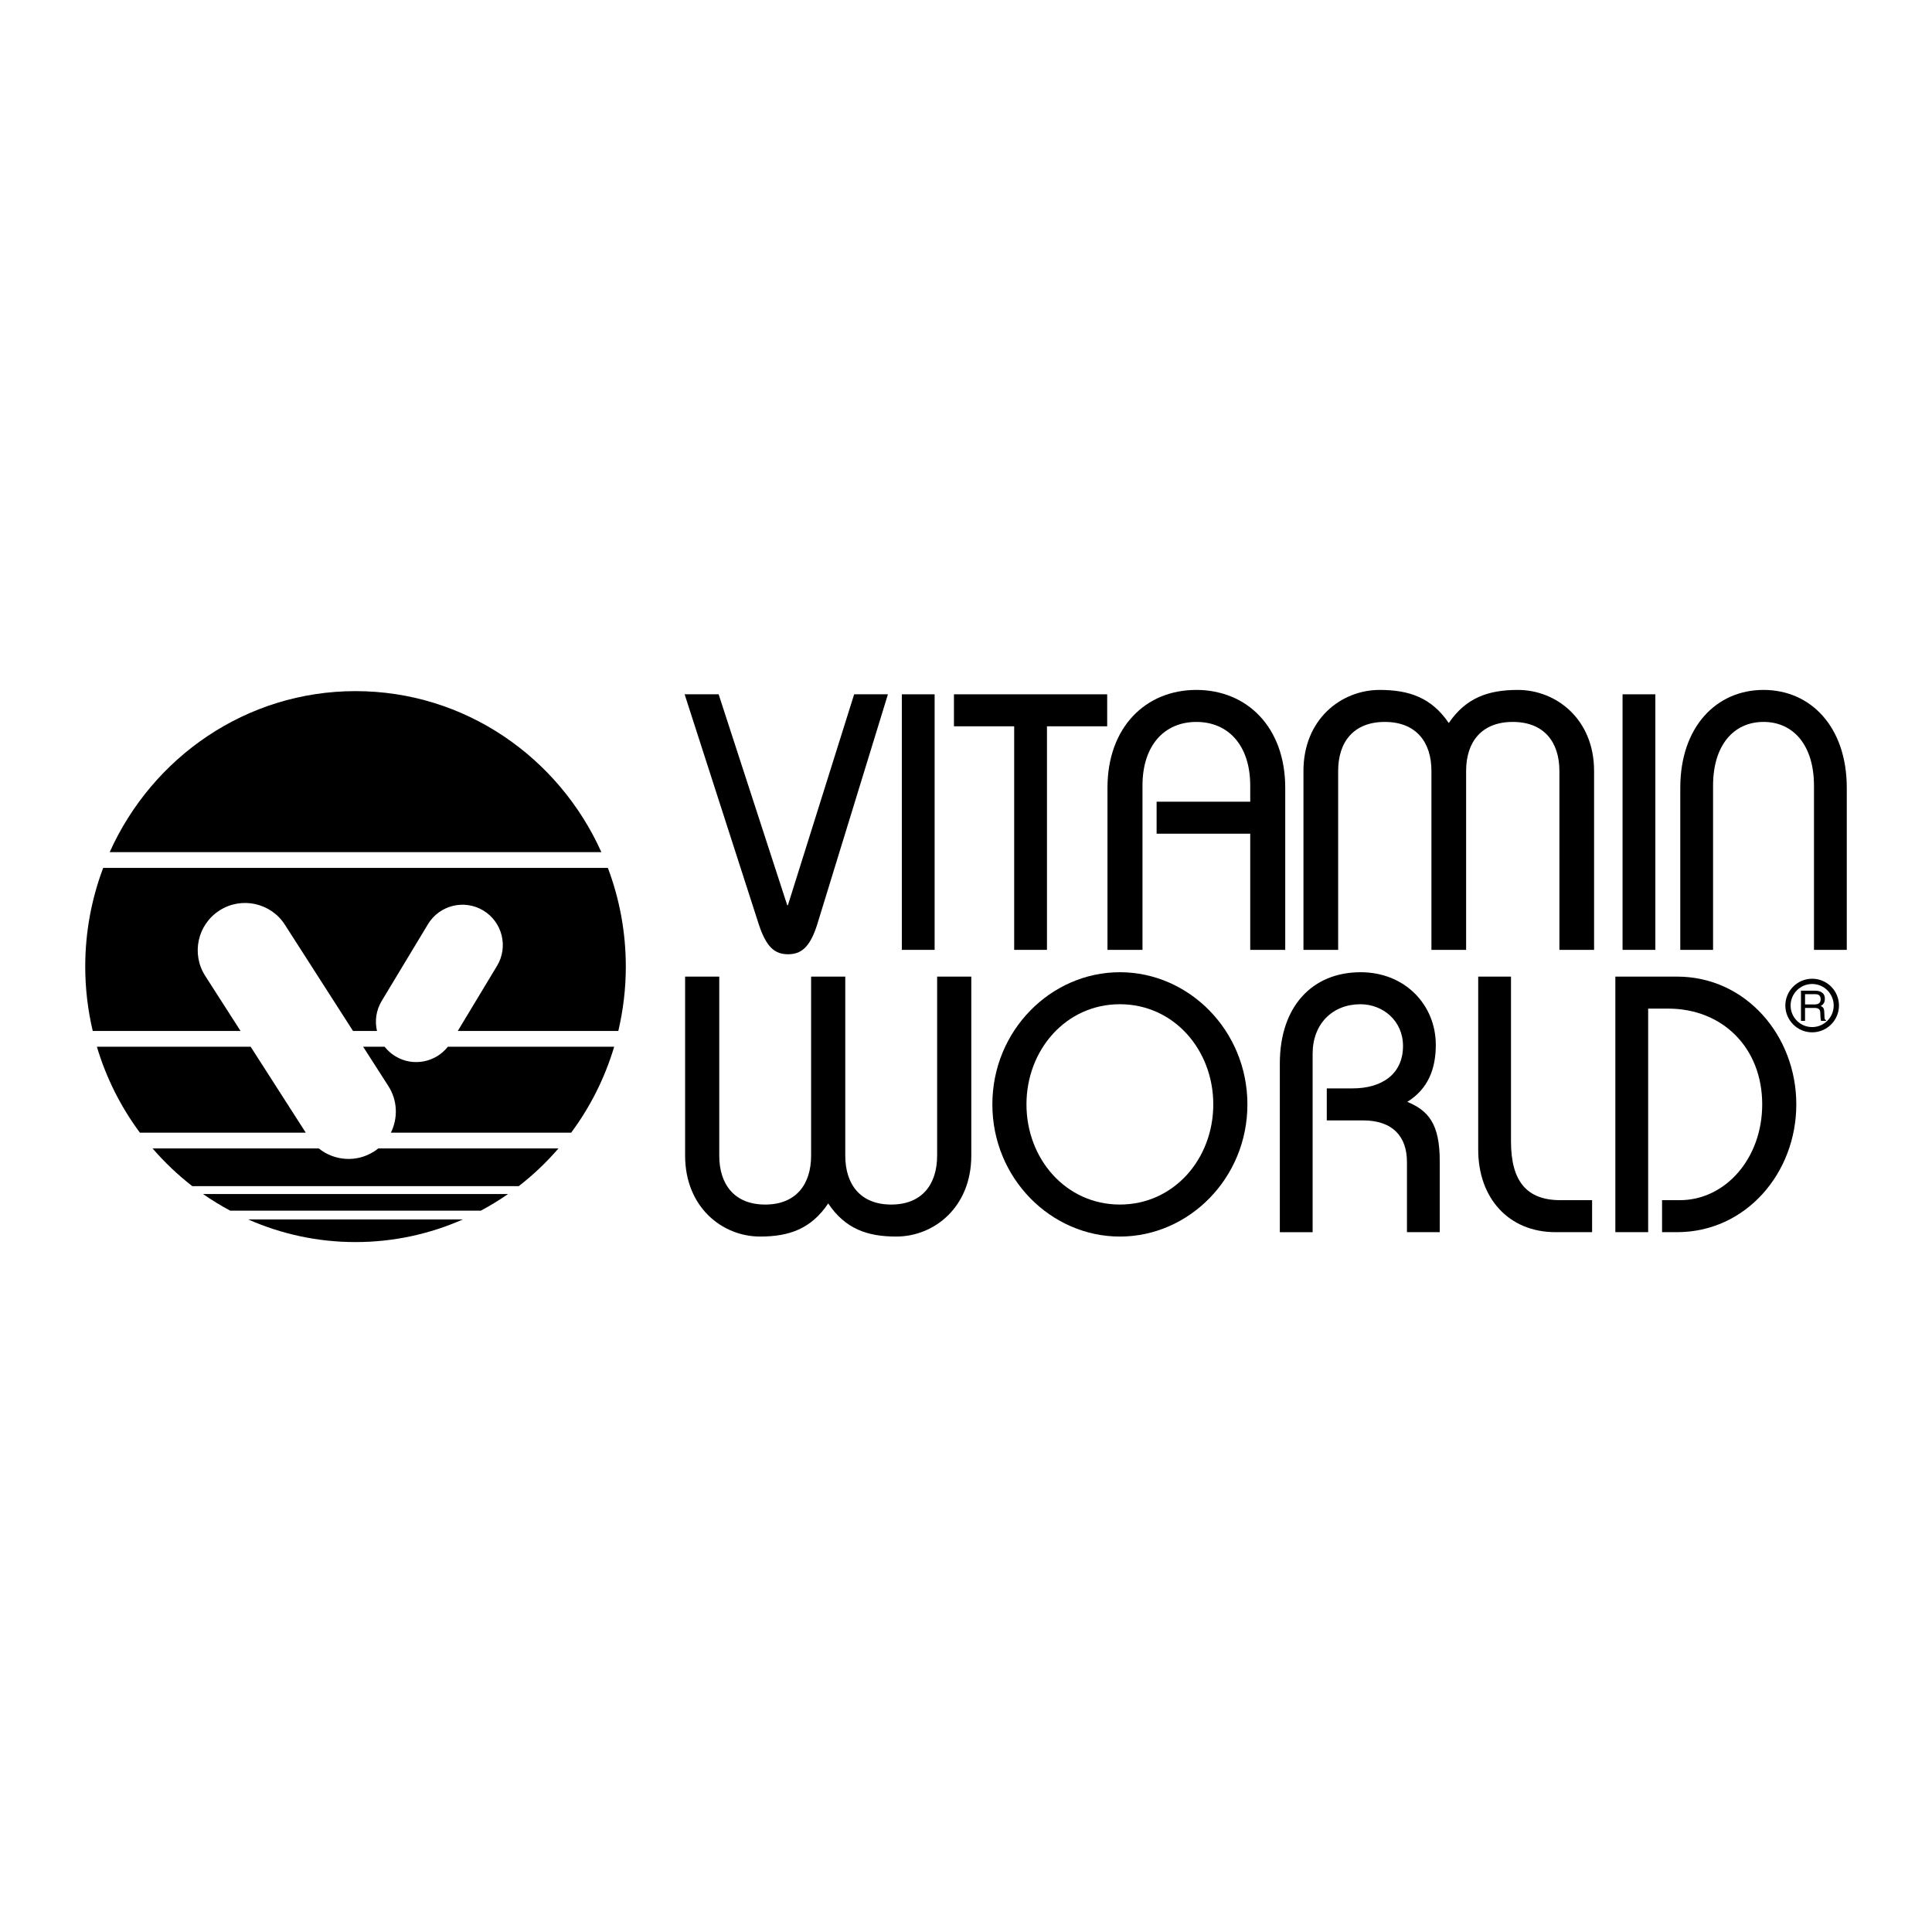
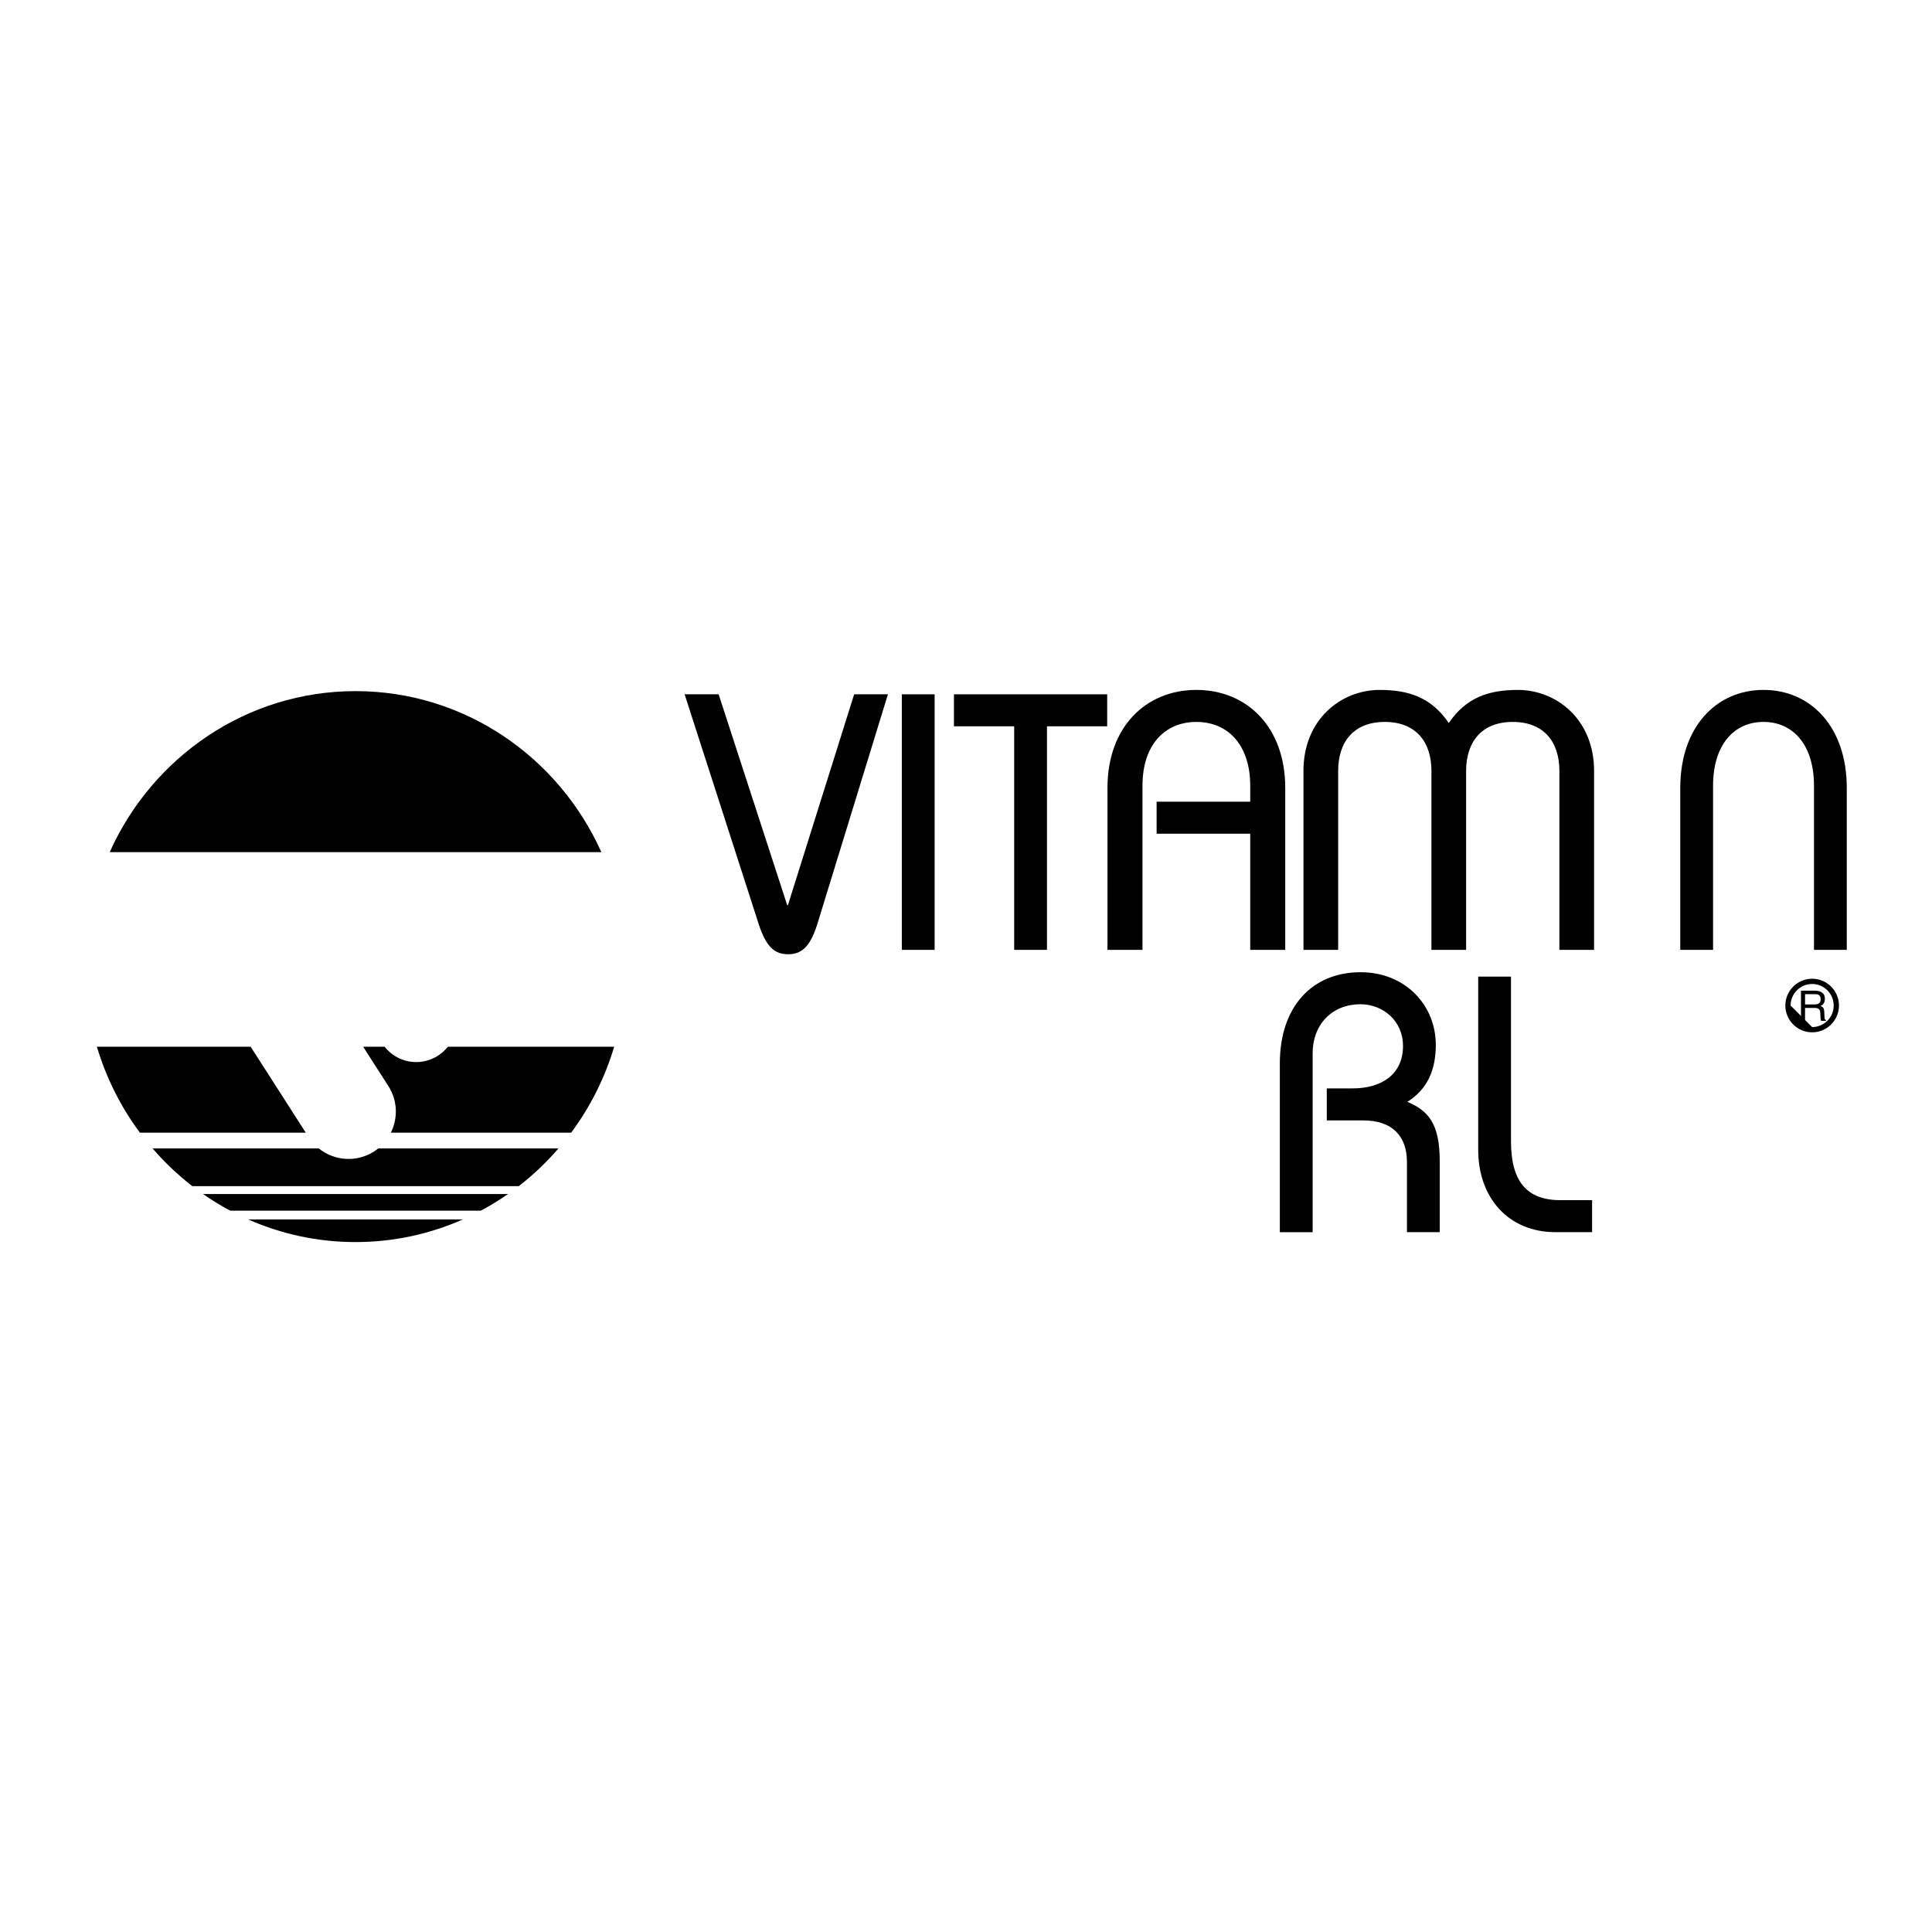
<svg xmlns="http://www.w3.org/2000/svg" version="1.0" id="Layer_1" x="0px" y="0px" width="192.756px" height="192.756px" viewBox="0 0 192.756 192.756" enable-background="new 0 0 192.756 192.756" xml:space="preserve">
  <g>
    <polygon fill-rule="evenodd" clip-rule="evenodd" fill="#FFFFFF" points="0,0 192.756,0 192.756,192.756 0,192.756 0,0  " />
-     <path fill-rule="evenodd" clip-rule="evenodd" d="M8.504,96.438c0,2.213,0.264,4.361,0.748,6.422h14.747l-3.525-5.498   c-1.408-2.195-0.77-5.117,1.426-6.525c2.195-1.408,5.117-0.77,6.525,1.426l6.796,10.597h2.391c-0.231-0.986-0.095-2.061,0.47-2.996   l4.614-7.653c1.147-1.903,3.62-2.516,5.523-1.369c1.903,1.147,2.516,3.62,1.369,5.523l-3.916,6.495h16.017   c0.484-2.061,0.748-4.209,0.748-6.422c0-3.471-0.638-6.79-1.791-9.847H10.294C9.142,89.648,8.504,92.966,8.504,96.438L8.504,96.438   z" />
    <path fill-rule="evenodd" clip-rule="evenodd" d="M47.969,120.791c0.939-0.502,1.847-1.057,2.716-1.662H20.256   c0.87,0.605,1.777,1.16,2.716,1.662H47.969L47.969,120.791z" />
    <path fill-rule="evenodd" clip-rule="evenodd" d="M59.997,85.016c-4.255-9.475-13.633-16.062-24.526-16.062   c-10.893,0-20.271,6.587-24.526,16.062H59.997L59.997,85.016z" />
    <path fill-rule="evenodd" clip-rule="evenodd" d="M37.738,114.58c-0.132,0.107-0.271,0.209-0.417,0.303   c-1.756,1.125-3.976,0.939-5.515-0.303H15.223c1.194,1.383,2.521,2.645,3.963,3.762h32.57c1.442-1.117,2.768-2.379,3.963-3.762   H37.738L37.738,114.58z" />
    <path fill-rule="evenodd" clip-rule="evenodd" d="M24.763,121.664c3.283,1.449,6.902,2.258,10.707,2.258   c3.806,0,7.424-0.809,10.708-2.258H24.763L24.763,121.664z" />
    <path fill-rule="evenodd" clip-rule="evenodd" d="M44.682,104.434c-1.237,1.568-3.476,2.012-5.231,0.953   c-0.427-0.258-0.785-0.584-1.076-0.953h-2.143l2.516,3.924c0.929,1.447,0.962,3.211,0.25,4.648h17.987   c1.892-2.549,3.357-5.441,4.29-8.572H44.682L44.682,104.434z" />
    <path fill-rule="evenodd" clip-rule="evenodd" d="M9.667,104.434c0.933,3.131,2.398,6.023,4.29,8.572h16.549l-5.497-8.572H9.667   L9.667,104.434z" />
    <path fill-rule="evenodd" clip-rule="evenodd" d="M71.699,69.271l6.842,21.04h0.069l6.609-21.04h3.37l-7.051,22.947   c-0.729,2.331-1.632,2.987-2.918,2.987c-1.285,0-2.153-0.656-2.917-2.987l-7.398-22.947H71.699L71.699,69.271z" />
    <polygon fill-rule="evenodd" clip-rule="evenodd" points="89.976,94.768 89.976,69.271 93.248,69.271 93.248,94.768 89.976,94.768     " />
    <polygon fill-rule="evenodd" clip-rule="evenodd" points="95.176,69.271 110.464,69.271 110.464,72.463 104.456,72.463    104.456,94.768 101.185,94.768 101.185,72.463 95.176,72.463 95.176,69.271  " />
    <path fill-rule="evenodd" clip-rule="evenodd" d="M110.493,94.768V78.598c0-6.061,3.827-9.765,8.867-9.765   c5.041,0,8.868,3.704,8.868,9.765v16.169h-3.493V83.178h-9.34v-3.192h9.34v-1.606c0-4.017-2.188-6.353-5.375-6.353   c-3.187,0-5.374,2.336-5.374,6.353v16.388H110.493L110.493,94.768z" />
    <path fill-rule="evenodd" clip-rule="evenodd" d="M180.98,78.379c0-4.017-2.049-6.353-5.033-6.353   c-2.986,0-5.034,2.336-5.034,6.353v16.388h-3.271V78.598c0-6.061,3.584-9.765,8.306-9.765c4.721,0,8.305,3.704,8.305,9.765v16.169   h-3.271V78.379L180.98,78.379z" />
-     <polygon fill-rule="evenodd" clip-rule="evenodd" points="161.883,94.768 161.883,69.271 165.155,69.271 165.155,94.768    161.883,94.768  " />
-     <path fill-rule="evenodd" clip-rule="evenodd" d="M68.353,97.436h3.408v17.859c0,2.879,1.516,4.883,4.582,4.883   c3.067,0,4.582-2.004,4.582-4.883V97.436h3.408v17.859c0,2.879,1.516,4.883,4.583,4.883c3.066,0,4.582-2.004,4.582-4.883V97.436   h3.408v17.859c0,5.137-3.696,8.076-7.485,8.076c-2.886,0-5.087-0.764-6.791-3.303c-1.704,2.539-3.905,3.303-6.792,3.303   c-3.788,0-7.484-2.939-7.484-8.076V97.436L68.353,97.436z" />
    <path fill-rule="evenodd" clip-rule="evenodd" d="M130.046,76.91c0-5.137,3.754-8.076,7.602-8.076c2.931,0,5.166,0.762,6.896,3.302   c1.73-2.54,3.965-3.302,6.896-3.302c3.847,0,7.601,2.939,7.601,8.076v17.858h-3.46V76.91c0-2.879-1.54-4.883-4.653-4.883   c-3.115,0-4.653,2.004-4.653,4.883v17.858h-3.461V76.91c0-2.879-1.539-4.883-4.653-4.883s-4.653,2.004-4.653,4.883v17.858h-3.461   V76.91L130.046,76.91z" />
-     <path fill-rule="evenodd" clip-rule="evenodd" d="M99.008,110.186c0,7.367,5.837,13.186,12.723,13.186   c6.885,0,12.723-5.818,12.723-13.186s-5.838-13.187-12.723-13.187C104.845,96.999,99.008,102.818,99.008,110.186L99.008,110.186z" />
    <path fill-rule="evenodd" clip-rule="evenodd" d="M127.689,122.934v-16.828c0-5.73,3.271-9.107,8.058-9.107   c4.476,0,7.503,3.302,7.503,7.246c0,2.445-0.8,4.416-2.843,5.686c2.088,0.871,3.236,2.18,3.236,5.896v7.107h-3.271v-6.998   c0-2.516-1.389-4.154-4.388-4.154h-3.611v-3.193h2.569c2.883,0,5.036-1.387,5.036-4.234c0-2.52-2.015-4.162-4.243-4.162   c-2.802,0-4.774,1.971-4.774,4.928v17.814H127.689L127.689,122.934z" />
    <path fill-rule="evenodd" clip-rule="evenodd" d="M150.752,97.436v16.438c0,3.936,1.527,5.867,4.932,5.867h3.16v3.193h-3.646   c-4.689,0-7.717-3.412-7.717-8.223V97.436H150.752L150.752,97.436z" />
-     <path fill-rule="evenodd" clip-rule="evenodd" d="M161.164,122.934V97.436h6.151c6.869,0,11.903,5.893,11.903,12.748   c0,6.857-5.034,12.75-11.903,12.75h-1.491v-3.193h1.769c4.545,0,8.223-4.158,8.223-9.557c0-5.615-3.921-9.555-9.401-9.555h-1.978   v22.305H161.164L161.164,122.934z" />
    <path fill-rule="evenodd" clip-rule="evenodd" d="M180.799,102.996c1.475,0,2.675-1.199,2.675-2.674s-1.2-2.674-2.675-2.674   s-2.675,1.199-2.675,2.674S179.324,102.996,180.799,102.996L180.799,102.996z" />
-     <path fill-rule="evenodd" clip-rule="evenodd" fill="#FFFFFF" d="M178.649,100.322c0-1.186,0.964-2.15,2.149-2.15   s2.15,0.965,2.15,2.15s-0.965,2.15-2.15,2.15S178.649,101.508,178.649,100.322L178.649,100.322z" />
+     <path fill-rule="evenodd" clip-rule="evenodd" fill="#FFFFFF" d="M178.649,100.322c0-1.186,0.964-2.15,2.149-2.15   s2.15,0.965,2.15,2.15s-0.965,2.15-2.15,2.15L178.649,100.322z" />
    <path fill-rule="evenodd" clip-rule="evenodd" d="M180.089,100.562h0.986c0.488,0,0.538,0.289,0.538,0.537   c0,0.113,0.013,0.57,0.071,0.754h0.497v-0.066c-0.126-0.07-0.146-0.133-0.15-0.301l-0.025-0.547   c-0.017-0.42-0.188-0.494-0.358-0.566c0.192-0.113,0.419-0.277,0.419-0.721c0-0.639-0.495-0.811-0.991-0.811h-1.392v3.012h0.405   V100.562L180.089,100.562z" />
    <path fill-rule="evenodd" clip-rule="evenodd" fill="#FFFFFF" d="M102.411,110.186c0-5.436,3.93-9.994,9.319-9.994   s9.319,4.559,9.319,9.994c0,5.434-3.93,9.992-9.319,9.992S102.411,115.619,102.411,110.186L102.411,110.186z" />
    <path fill-rule="evenodd" clip-rule="evenodd" fill="#FFFFFF" d="M180.089,99.189h1.017c0.201,0,0.542,0.039,0.542,0.504   c0,0.445-0.315,0.52-0.614,0.52h-0.944V99.189L180.089,99.189z" />
  </g>
</svg>